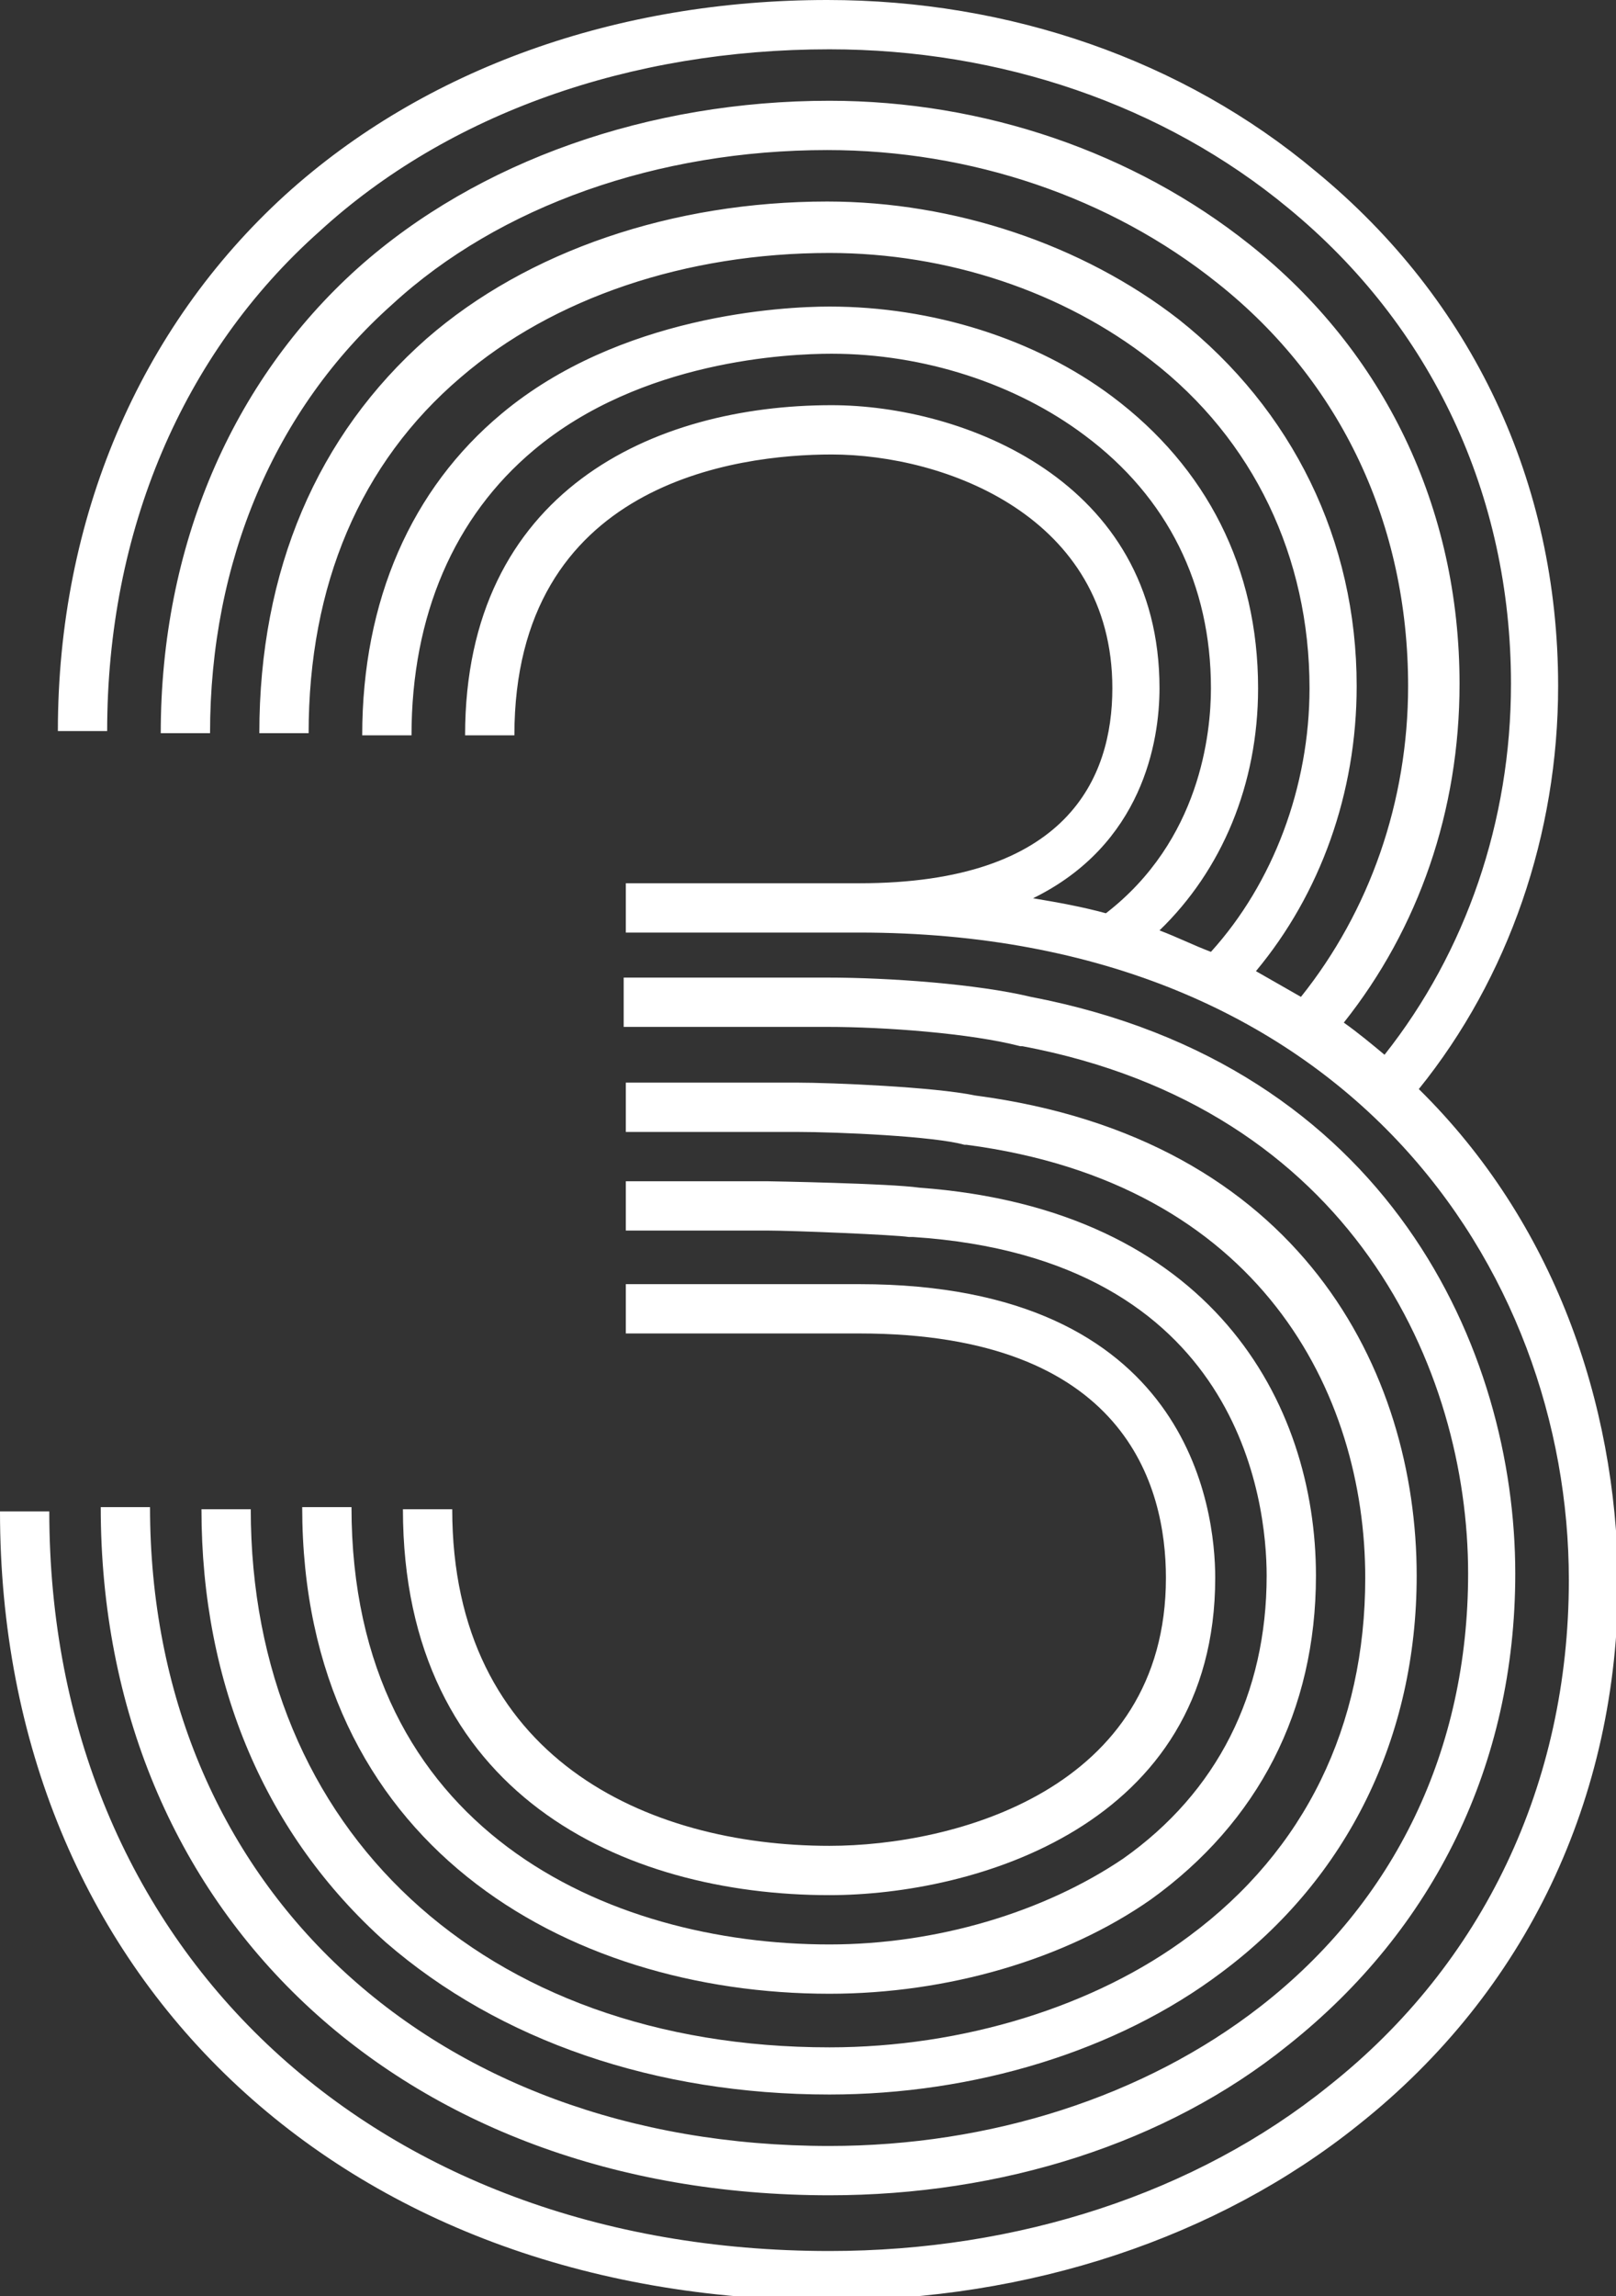
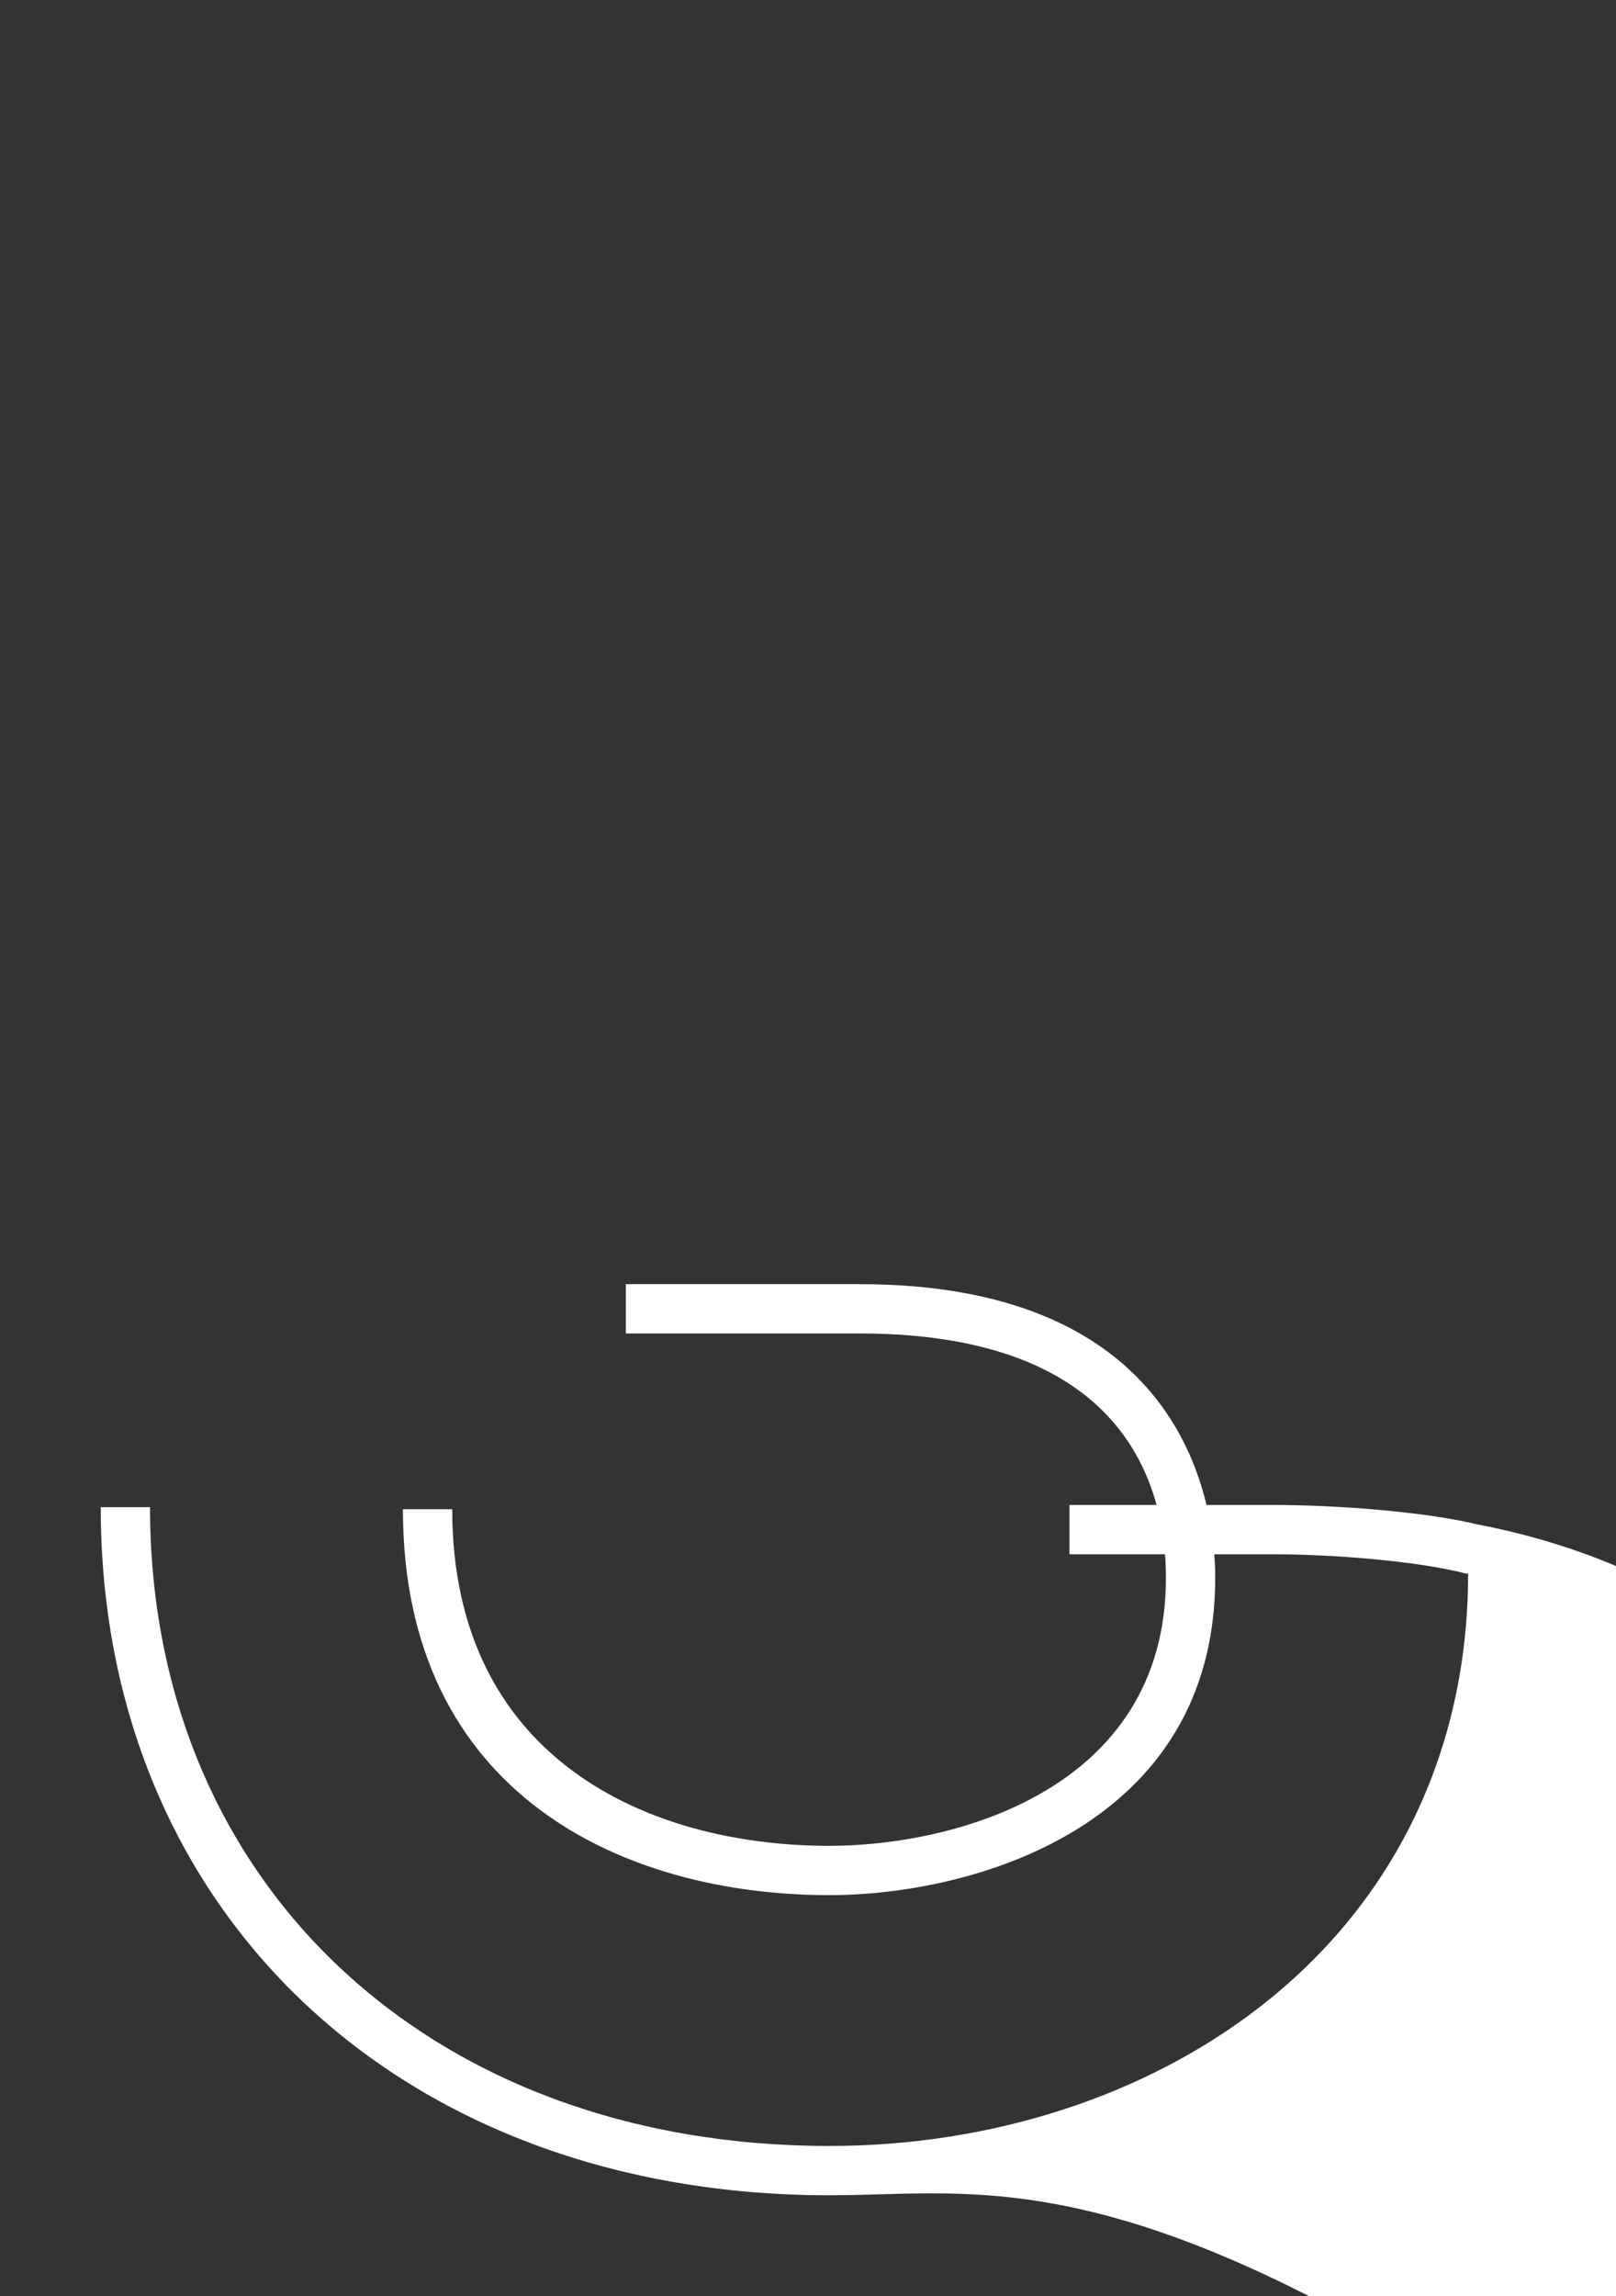
<svg xmlns="http://www.w3.org/2000/svg" version="1.1" id="レイヤー_1" x="0px" y="0px" width="75.4px" height="107.1px" viewBox="0 0 75.4 107.1" enable-background="new 0 0 75.4 107.1" xml:space="preserve">
  <rect x="0" y="0" width="75.4" height="107.1" fill="#333333" stroke="none" />
  <g>
    <g>
-       <path fill="#FFFFFF" d="M38.7,102.4c-20,0-34-13.2-34-32.1H7c0,17.5,13,29.8,31.7,29.8c7.5,0,14.7-2.3,20.1-6.5    c6.3-4.9,9.7-12,9.7-20.2c0-9.5-5.4-21.7-20.8-24.6l-0.1,0c-2.3-0.6-6.3-0.9-9-0.9h-9.5v-2.3h9.5c2.9,0,7,0.3,9.5,0.9    c16.7,3.2,22.6,16.5,22.6,26.9c0,8.9-3.8,16.6-10.6,22C54.4,100,46.7,102.4,38.7,102.4z" />
-       <path fill="#FFFFFF" d="M38.7,97.7c-8.1,0-15.4-2.5-20.7-7.1c-5.6-5-8.6-12-8.6-20.2h2.3c0,15,10.9,25.1,27,25.1    c6.2,0,12.4-1.9,16.8-5.2c5.4-4,8.2-9.8,8.2-16.7c0-8.6-4.9-18.4-18.6-20.2l-0.1,0c-1.4-0.4-5.9-0.6-7.8-0.6h-8v-2.3h8    c1.6,0,6.4,0.2,8.3,0.6C60.7,53.1,66.1,64,66.1,73.5c0,7.5-3.2,14.1-9.1,18.5C52.1,95.7,45.4,97.7,38.7,97.7z" />
-       <path fill="#FFFFFF" d="M38.7,93c-12.3,0-24.6-7-24.6-22.7h2.3c0,15.1,12,20.4,22.3,20.4c5,0,10-1.5,13.7-4    c4.4-3.1,6.7-7.7,6.7-13.2c0-3.4-1.2-14.8-16.5-15.8l-0.2,0c-0.6-0.1-5.4-0.3-6.6-0.3h-6.6v-2.3h6.6c0.1,0,5.7,0.1,7.1,0.3    c13.6,1,18.5,10,18.5,18.1c0,6.3-2.7,11.5-7.7,15.1C49.7,91.4,44.2,93,38.7,93z" />
+       <path fill="#FFFFFF" d="M38.7,102.4c-20,0-34-13.2-34-32.1H7c0,17.5,13,29.8,31.7,29.8c7.5,0,14.7-2.3,20.1-6.5    c6.3-4.9,9.7-12,9.7-20.2l-0.1,0c-2.3-0.6-6.3-0.9-9-0.9h-9.5v-2.3h9.5c2.9,0,7,0.3,9.5,0.9    c16.7,3.2,22.6,16.5,22.6,26.9c0,8.9-3.8,16.6-10.6,22C54.4,100,46.7,102.4,38.7,102.4z" />
      <path fill="#FFFFFF" d="M38.7,88.4c-9.6,0-19.9-4.7-19.9-18h2.3c0,11.6,9.1,15.7,17.6,15.7c5.8,0,15.7-2.6,15.7-12.5    c0-4.3-1.9-11.4-14.3-11.4H29.2v-2.3h10.9c15.4,0,16.6,10.5,16.6,13.7C56.7,85.2,45.4,88.4,38.7,88.4z" />
-       <path fill="#FFFFFF" d="M66.2,50.8c4.2-5.2,6.5-11.9,6.5-18.8c0-9.5-4-18-11.3-24C55.2,2.8,47.1,0,38.6,0    c-9.8,0-18.8,3.2-25.3,9.1c-6.8,6.2-10.6,15.1-10.6,25H5c0-9.3,3.5-17.6,9.9-23.3c6-5.5,14.5-8.5,23.8-8.5c8,0,15.6,2.6,21.4,7.4    c6.7,5.5,10.4,13.4,10.4,22.2c0,6.4-2.1,12.5-5.9,17.3c-0.6-0.5-1.2-1-1.9-1.5c3.5-4.4,5.4-9.9,5.4-15.8c0-8.2-3.5-15.5-9.8-20.5    c-5.4-4.3-12.4-6.7-19.6-6.7c-8.4,0-16.4,2.8-22,7.8c-5.9,5.3-9.2,13-9.2,21.7h2.3c0-8,3-15.1,8.5-20C23.3,9.6,30.7,7,38.6,7    c6.7,0,13.2,2.2,18.2,6.2c5.8,4.6,8.9,11.3,8.9,18.8c0,5.4-1.8,10.5-5,14.5c-0.7-0.4-1.4-0.8-2.1-1.2c3-3.6,4.7-8.3,4.7-13.3    c0-6.8-3-12.9-8.3-17.1c-4.5-3.5-10.5-5.5-16.4-5.5c-7.2,0-14,2.3-18.7,6.4c-5.1,4.5-7.8,10.8-7.8,18.4h2.3    c0-6.9,2.4-12.6,7.1-16.6c4.3-3.7,10.5-5.8,17.2-5.8c5.5,0,10.9,1.8,15,5c4.8,3.7,7.4,9.2,7.4,15.3c0,4.6-1.7,9.1-4.6,12.3    c-0.8-0.3-1.6-0.7-2.4-1c2.9-2.8,4.6-6.8,4.6-11.3c0-5.6-2.4-10.3-6.8-13.6c-3.6-2.7-8.4-4.2-13.2-4.2c-2.2,0-9.8,0.4-15.3,5    c-4.2,3.5-6.5,8.7-6.5,15h2.3c0-5.6,2-10.2,5.7-13.3c5-4.2,11.9-4.5,13.9-4.5c4.3,0,8.6,1.4,11.8,3.8c3.9,2.9,5.9,7,5.9,11.8    c0,2.1-0.5,7.1-4.9,10.5c-1.1-0.3-2.2-0.5-3.4-0.7c5.1-2.5,5.9-7.3,5.9-9.8c0-9.7-9.2-13.2-15.3-13.2c-8.3,0-17.1,4-17.1,15.4h2.3    c0-11.8,10.4-13.1,14.8-13.1c5.3,0,13.1,2.9,13.1,10.9c0,4.2-2.1,9.1-11.8,9.1H29.2v2.3h10.9c22.7,0,33.1,15.7,33.1,30.2    c0,9.5-4,17.9-11.2,23.6c-6.2,5-14.5,7.7-23.3,7.7c-21.4,0-36.4-14.2-36.4-34.5H0c0,21.7,15.9,36.8,38.7,36.8    c9.3,0,18.1-2.9,24.7-8.2c7.8-6.2,12.1-15.2,12.1-25.4C75.4,65.4,72.5,57,66.2,50.8z" />
    </g>
  </g>
</svg>